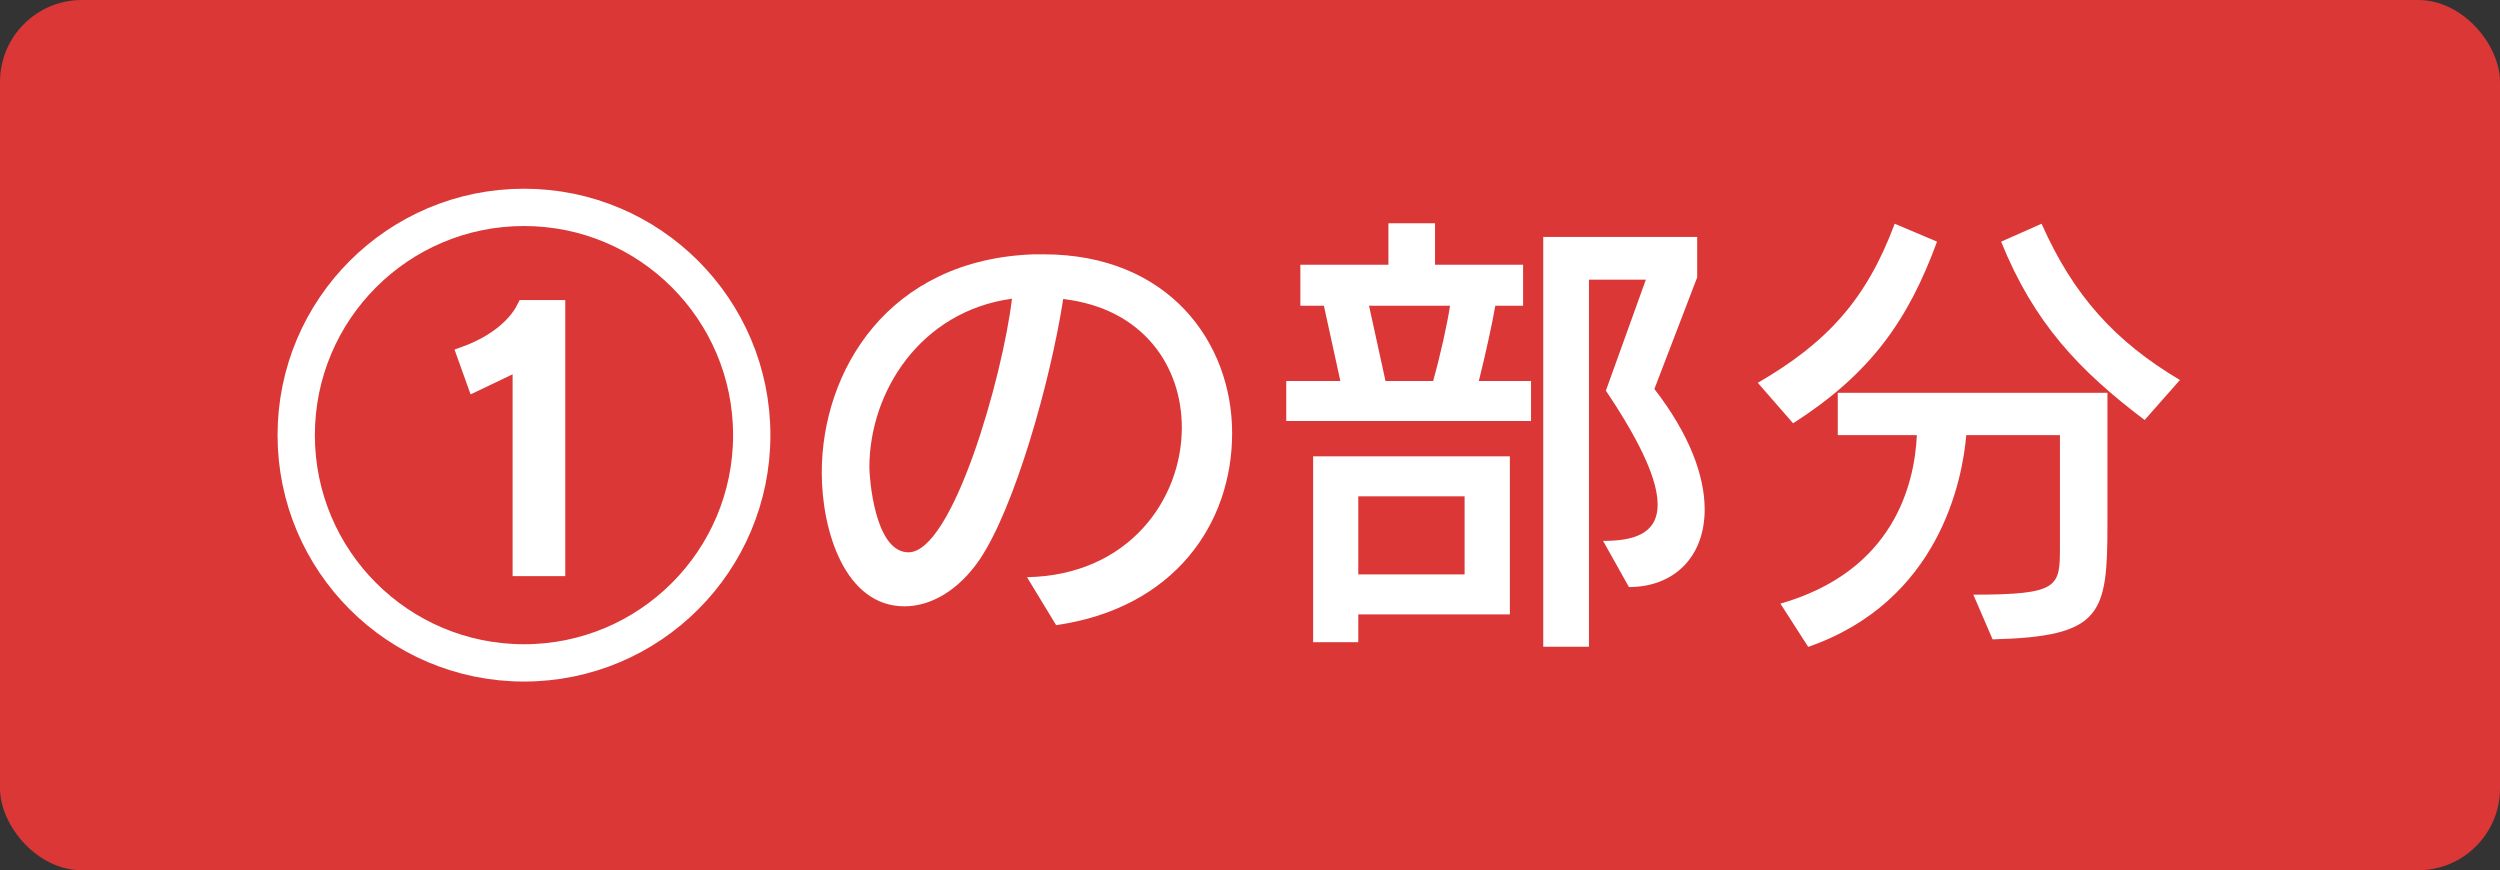
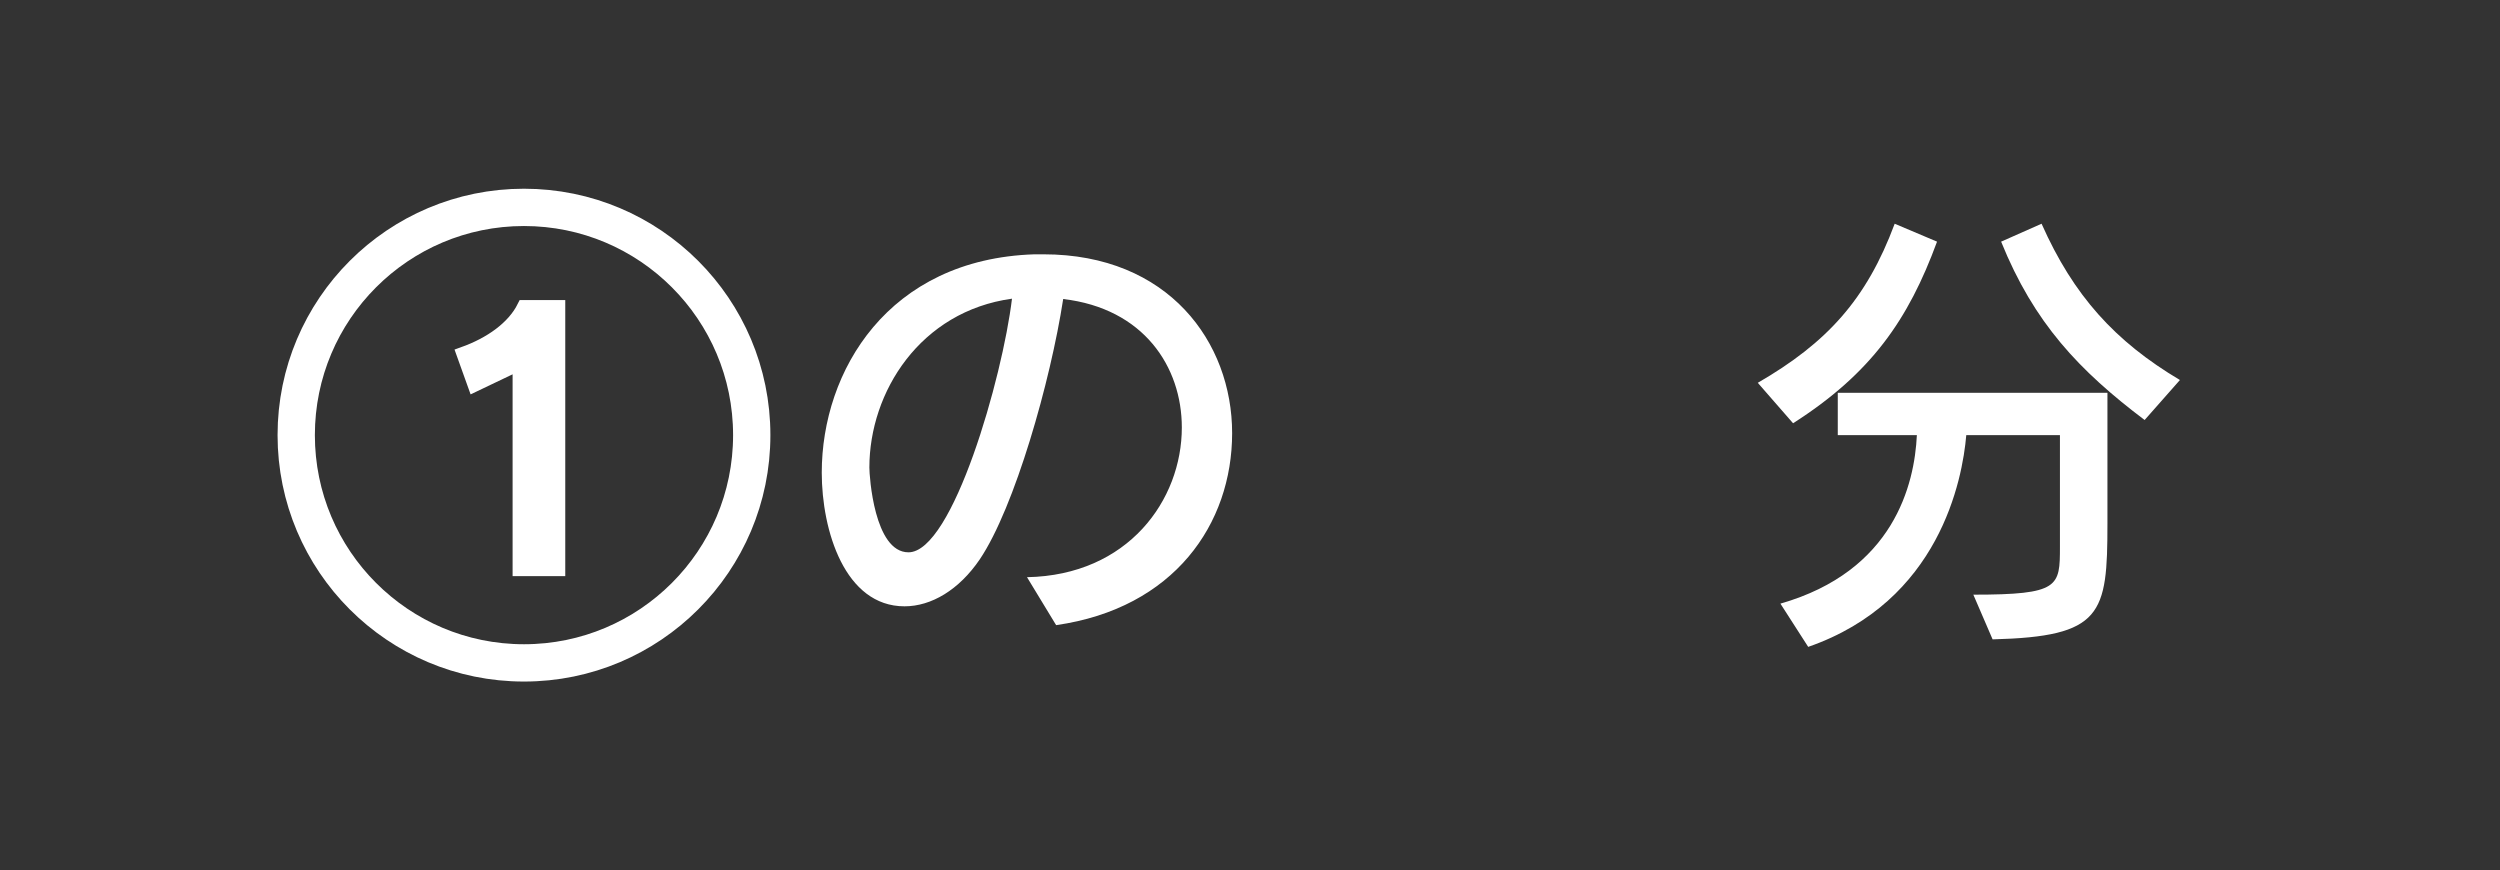
<svg xmlns="http://www.w3.org/2000/svg" id="_レイヤー_2" data-name="レイヤー 2" viewBox="0 0 223.15 77.68">
  <rect x="0" y="0" width="223.15" height="77.68" fill="#333333" stroke="none" />
  <defs>
    <style>
      .cls-1, .cls-2 {
        fill: #fff;
      }

      .cls-3 {
        fill: none;
        stroke-width: 3.33px;
      }

      .cls-3, .cls-2 {
        stroke: #fff;
        stroke-miterlimit: 10;
      }

      .cls-4 {
        fill: #db3737;
      }

      .cls-2 {
        stroke-width: 1.25px;
      }
    </style>
  </defs>
  <g id="_レイヤー_1-2" data-name="レイヤー 1">
    <g>
-       <rect class="cls-4" width="223.15" height="77.68" rx="7.31" ry="7.31" />
      <g>
        <g>
          <path class="cls-2" d="M46.38,50.8v-18.38l-4.02,1.92-.99-2.76c2.43-.87,4.47-2.31,5.4-4.17h3.06v23.39h-3.45Z" />
          <circle class="cls-3" cx="46.77" cy="38.84" r="20.33" />
        </g>
        <g>
          <path class="cls-1" d="M91.67,51.52c9.03-.17,13.82-6.89,13.82-13.36,0-5.42-3.4-10.63-10.59-11.47-1.13,7.35-4.33,18.61-7.44,23.23-1.85,2.73-4.33,4.2-6.72,4.2-5.33,0-7.39-6.76-7.39-11.93,0-9.07,5.92-19.07,18.99-19.49h.8c11.17,0,16.84,7.86,16.84,15.96s-5.17,15.63-15.71,17.14l-2.6-4.28ZM77.6,41.74c0,.71.42,7.56,3.49,7.56,3.95,0,8.4-15.63,9.24-22.64-8.19,1.13-12.73,8.32-12.73,15.08Z" />
-           <path class="cls-1" d="M114.81,37.58v-3.57h4.83l-1.47-6.72h-2.1v-3.66h7.86v-3.7h4.16v3.7h7.86v3.66h-2.48c-.25,1.47-.84,4.2-1.47,6.72h4.66v3.57h-21.84ZM121.24,54.84v2.48h-4.03v-16.59h17.56v14.11h-13.53ZM130.73,44.3h-9.49v6.97h9.49v-6.97ZM127.92,34.01c.67-2.39,1.26-5.08,1.51-6.72h-7.23l1.47,6.72h4.24ZM137.75,57.74V21.15h13.74v3.61l-3.82,9.96c3.15,4.07,4.49,7.77,4.49,10.75,0,4.24-2.73,6.93-6.76,6.93l-2.31-4.12c2.6,0,4.87-.55,4.87-3.24,0-2.02-1.26-5.17-4.62-10.17l3.57-9.91h-5.08v32.77h-4.08Z" />
          <path class="cls-1" d="M156.9,34.17c6.17-3.57,9.7-7.43,12.22-14.2l3.78,1.6c-2.56,6.97-5.88,11.76-12.85,16.21l-3.15-3.61ZM176.14,53.08c7.69,0,7.73-.71,7.73-4.28v-9.96h-8.36c-.34,3.99-2.39,14.83-14.11,18.9l-2.48-3.86c10.12-2.9,11.97-10.63,12.18-15.04h-7.06v-3.78h24.07v11.68c0,8.11-.46,10.08-10.25,10.33l-1.72-3.99ZM191.43,37.49c-5.84-4.41-9.87-8.65-12.81-15.92l3.61-1.6c2.86,6.43,6.55,10.5,12.35,13.95l-3.15,3.57Z" />
        </g>
      </g>
    </g>
  </g>
</svg>